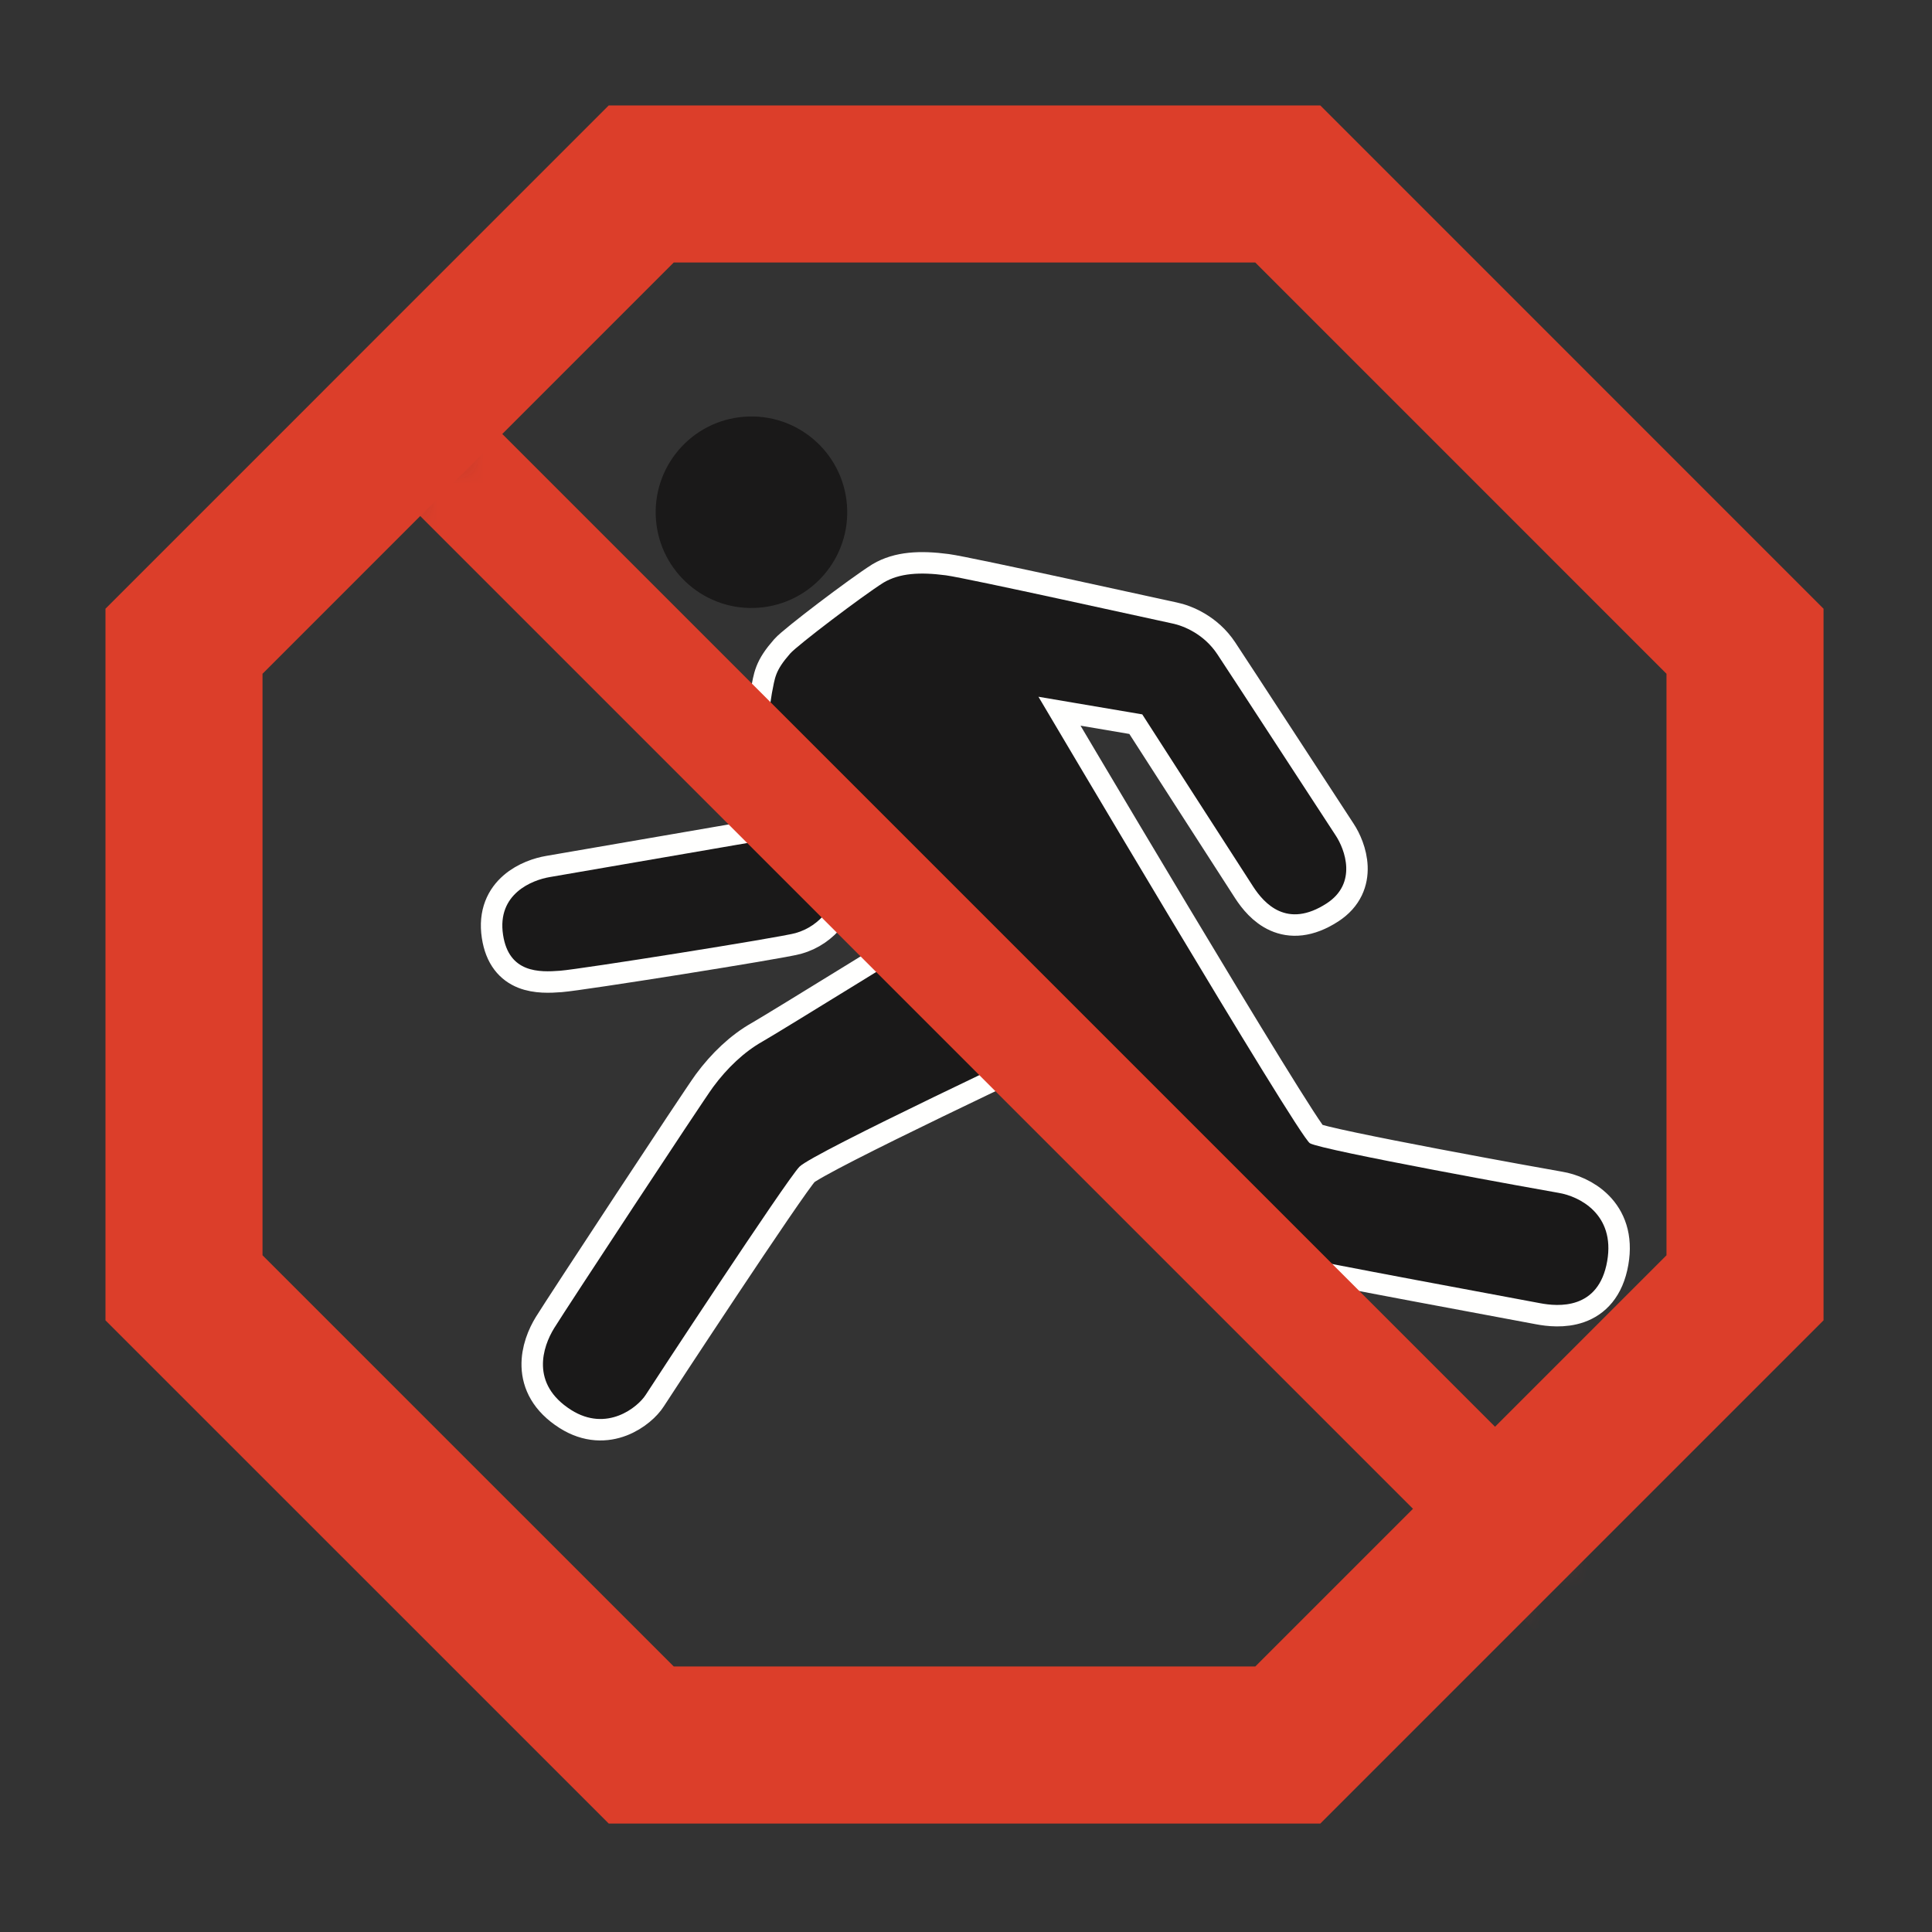
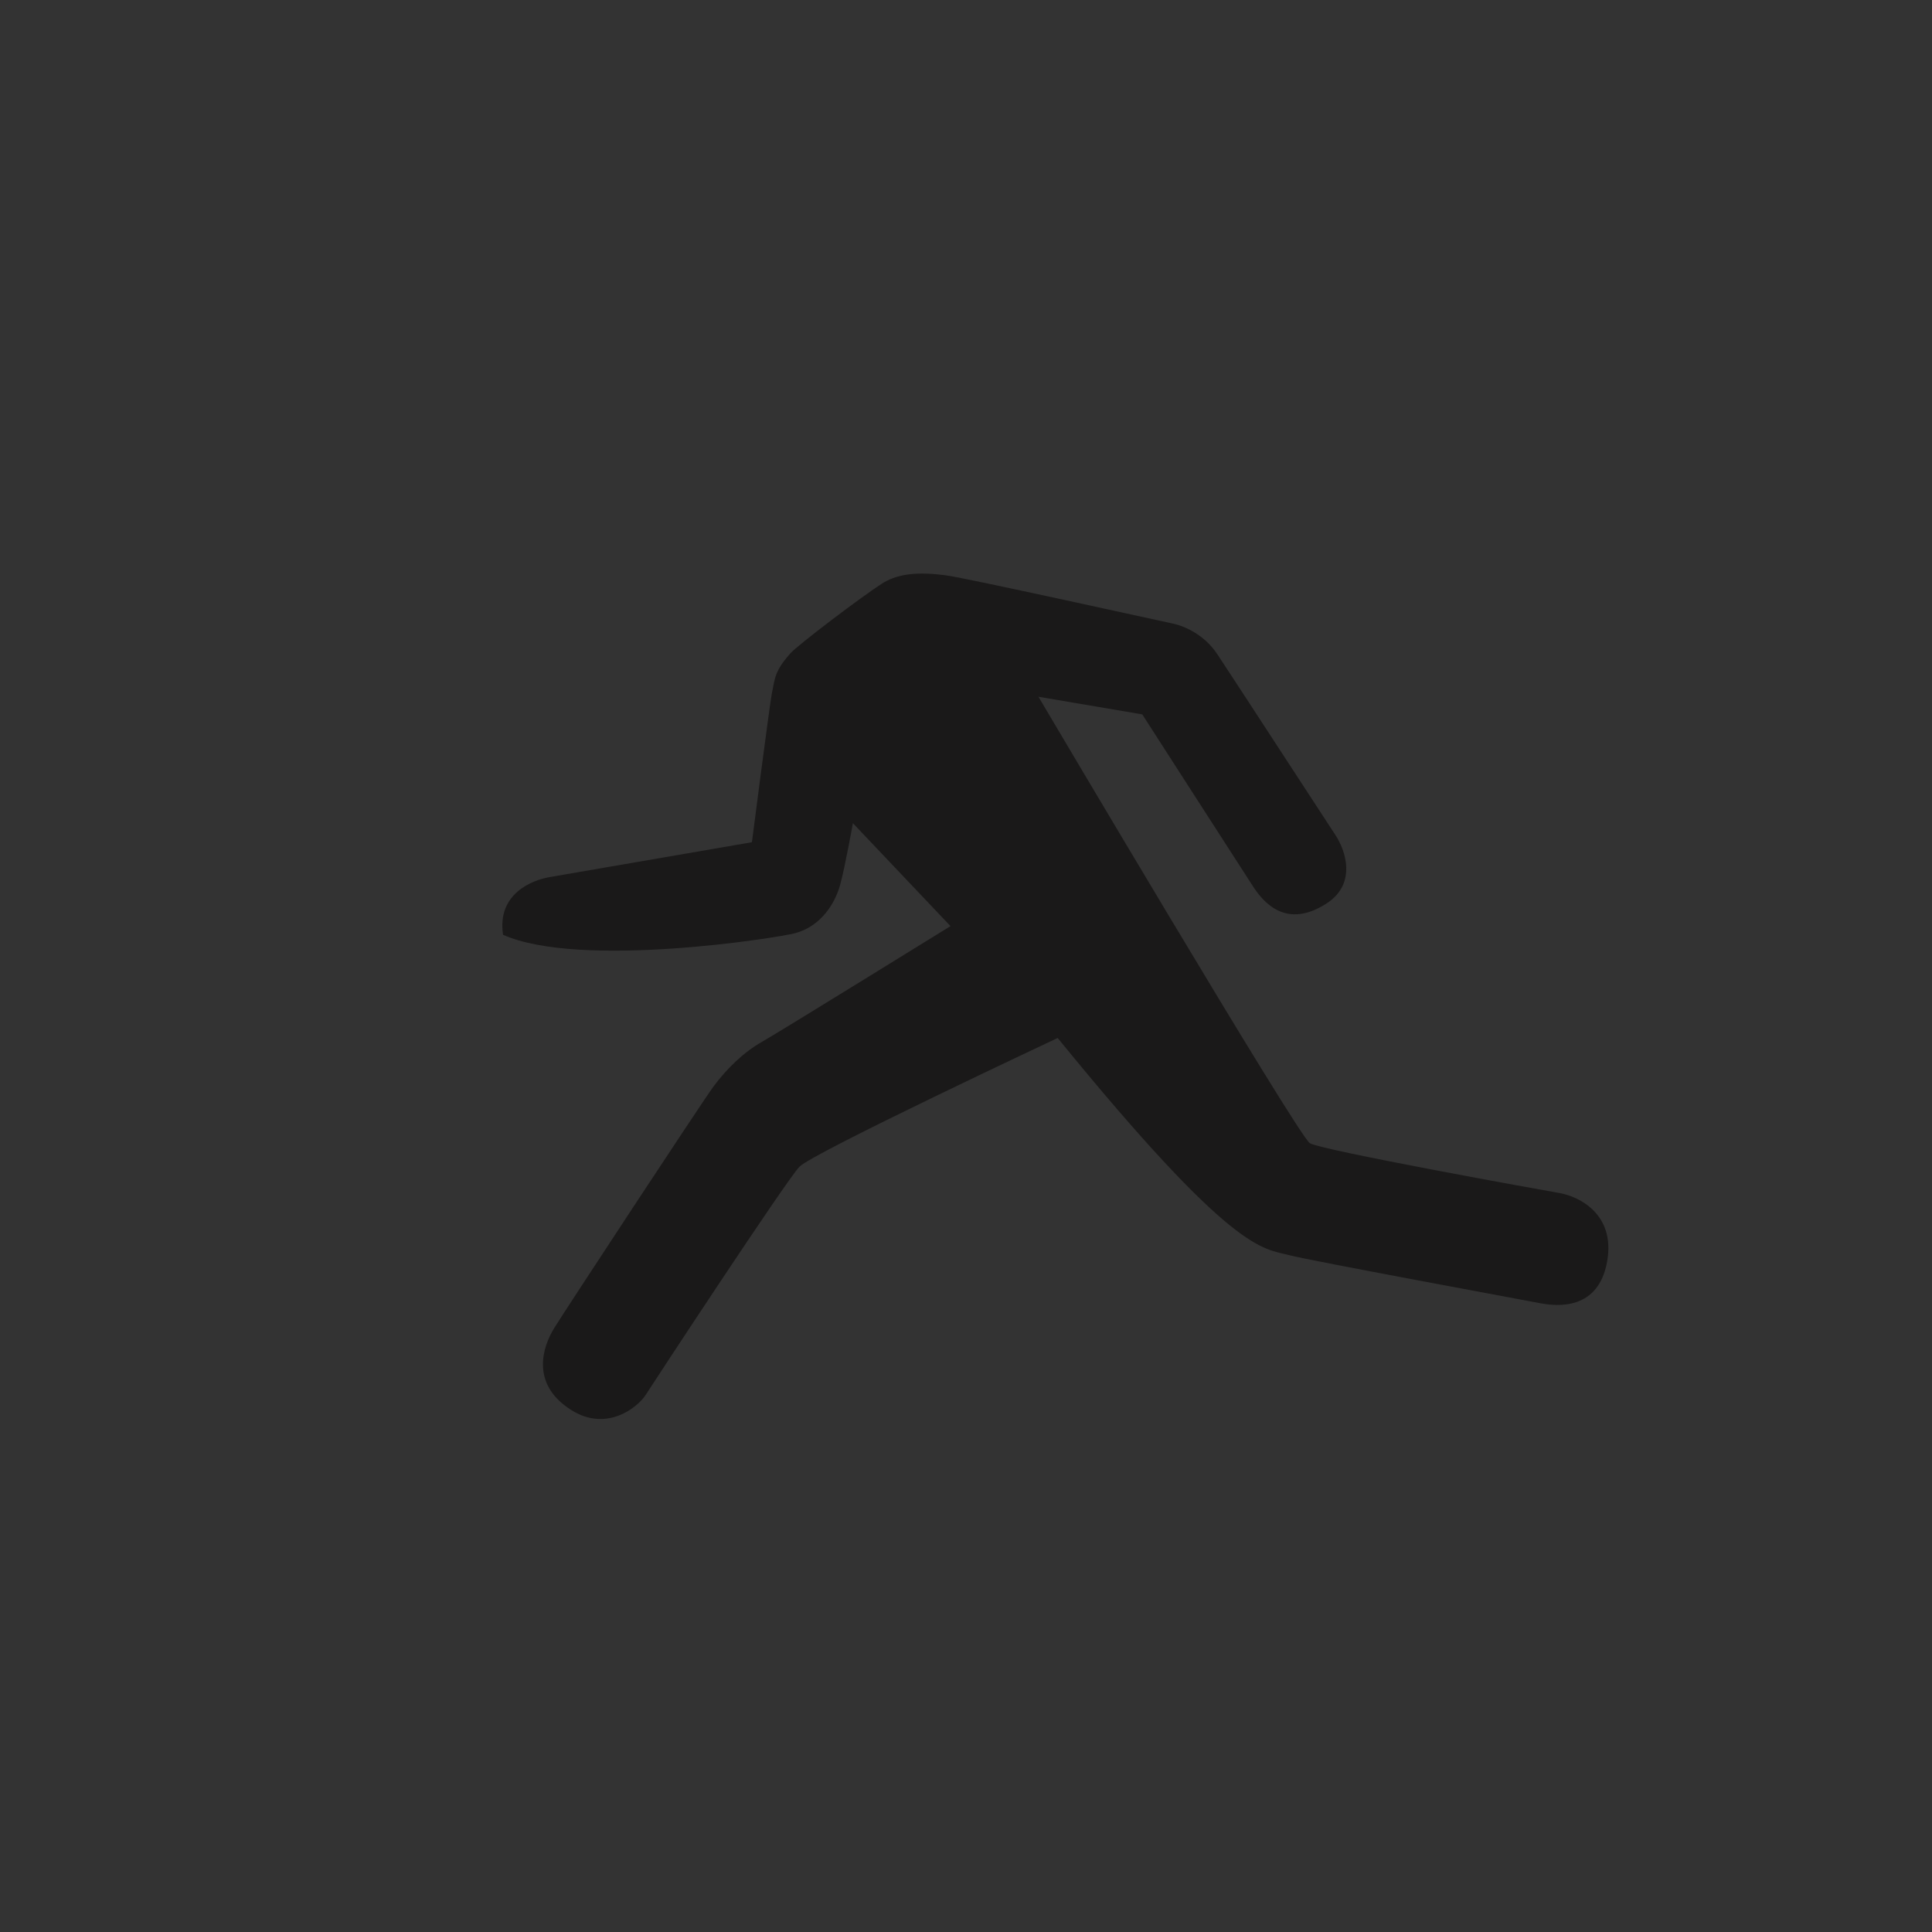
<svg xmlns="http://www.w3.org/2000/svg" xmlns:xlink="http://www.w3.org/1999/xlink" width="42px" height="42px" viewBox="0 0 42 42" version="1.1">
  <rect x="0" y="0" width="42" height="42" fill="#333333" stroke="none" />
  <title>9_COURRIR</title>
  <desc>Created with Sketch.</desc>
  <defs>
    <polyline id="path-1" points="10.305 0.665 0.367 10.605 0.367 24.661 10.306 34.601 24.363 34.601 34.301 24.661 34.301 10.605 24.363 0.665" />
-     <polygon id="path-3" points="10.305 0.665 0.367 10.605 0.367 24.661 10.306 34.601 24.363 34.601 34.301 24.661 34.301 10.605 24.363 0.665" />
    <polyline id="path-5" points="10.305 0.665 0.367 10.605 0.367 24.661 10.306 34.601 24.363 34.601 34.301 24.661 34.301 10.605 24.363 0.665" />
    <polyline id="path-7" points="10.305 0.665 0.367 10.605 0.367 24.661 10.306 34.601 24.363 34.601 34.301 24.661 34.301 10.605 24.363 0.665" />
  </defs>
  <g id="9_COURRIR" stroke="none" stroke-width="1" fill="none" fill-rule="evenodd">
    <g id="Group-15" transform="translate(4, 4)">
      <g id="Group-5">
        <mask id="mask-2" fill="white">
          <use xlink:href="#path-1" />
        </mask>
        <g id="Clip-4" />
-         <path d="M10.26,7.296 C10.349,8.442 11.35,9.3 12.496,9.211 C13.643,9.122 14.5,8.122 14.412,6.975 C14.322,5.828 13.322,4.971 12.175,5.06 C11.029,5.148 10.172,6.15 10.26,7.296" id="Fill-3" fill="#1A1919" mask="url(#mask-2)" />
      </g>
      <g id="Group-8">
        <mask id="mask-4" fill="white">
          <use xlink:href="#path-3" />
        </mask>
        <g id="Clip-7" />
        <path d="M15.208,8.665 C14.743,8.958 13.331,10.031 13.178,10.207 C12.842,10.59 12.848,10.734 12.78,11.071 C12.729,11.332 12.346,14.309 12.346,14.309 C12.346,14.309 8.328,15.002 7.95,15.067 C7.572,15.131 6.8,15.428 6.936,16.322 C7.062,17.157 7.727,17.137 8.177,17.103 C8.626,17.068 12.921,16.386 13.289,16.286 C13.858,16.129 14.154,15.631 14.263,15.24 C14.371,14.848 14.541,13.895 14.541,13.895 L16.663,16.133 C16.663,16.133 12.902,18.459 12.577,18.641 C12.176,18.867 11.807,19.219 11.504,19.629 C11.253,19.971 8.294,24.472 8.047,24.873 C7.799,25.275 7.524,26.084 8.414,26.65 C9.192,27.144 9.868,26.59 10.039,26.32 C10.143,26.154 13.088,21.665 13.379,21.364 C13.668,21.063 18.993,18.565 18.993,18.565 C22.833,23.28 23.443,23.131 24.038,23.289 C24.462,23.401 29.09,24.256 29.478,24.33 C29.867,24.404 30.754,24.483 30.939,23.416 C31.117,22.393 30.327,22.005 29.884,21.932 C29.602,21.885 24.732,21.007 24.476,20.853 C24.221,20.699 18.575,11.147 18.575,11.147 L20.832,11.53 C20.832,11.53 23.007,14.912 23.244,15.276 C23.482,15.641 23.977,16.198 24.839,15.64 C25.516,15.201 25.234,14.46 25.037,14.163 C24.841,13.865 22.722,10.61 22.464,10.223 C22.173,9.783 21.729,9.603 21.483,9.553 C21.234,9.502 17.011,8.566 16.563,8.507 C15.995,8.432 15.556,8.46 15.208,8.665 Z" id="Stroke-6" stroke="#FFFFFE" stroke-width="0.933" mask="url(#mask-4)" />
      </g>
      <g id="Group-11">
        <mask id="mask-6" fill="white">
          <use xlink:href="#path-5" />
        </mask>
        <g id="Clip-10" />
-         <path d="M15.208,8.665 C14.743,8.958 13.331,10.031 13.178,10.207 C12.842,10.59 12.848,10.734 12.78,11.071 C12.729,11.332 12.346,14.309 12.346,14.309 C12.346,14.309 8.328,15.002 7.95,15.067 C7.572,15.131 6.8,15.428 6.936,16.322 C7.062,17.157 7.727,17.137 8.177,17.103 C8.626,17.068 12.921,16.386 13.289,16.286 C13.858,16.129 14.154,15.631 14.263,15.24 C14.371,14.848 14.541,13.895 14.541,13.895 L16.663,16.133 C16.663,16.133 12.902,18.459 12.577,18.641 C12.176,18.867 11.807,19.219 11.504,19.629 C11.253,19.971 8.294,24.472 8.047,24.873 C7.799,25.275 7.524,26.084 8.414,26.65 C9.192,27.144 9.868,26.59 10.039,26.32 C10.143,26.154 13.088,21.665 13.379,21.364 C13.668,21.063 18.993,18.565 18.993,18.565 C22.833,23.28 23.443,23.131 24.038,23.289 C24.462,23.401 29.09,24.256 29.478,24.33 C29.867,24.404 30.754,24.483 30.939,23.416 C31.117,22.393 30.327,22.005 29.884,21.932 C29.602,21.885 24.732,21.007 24.476,20.853 C24.221,20.699 18.575,11.147 18.575,11.147 L20.832,11.53 C20.832,11.53 23.007,14.912 23.244,15.276 C23.482,15.641 23.977,16.198 24.839,15.64 C25.516,15.201 25.234,14.46 25.037,14.163 C24.841,13.865 22.722,10.61 22.464,10.223 C22.173,9.783 21.729,9.603 21.483,9.553 C21.234,9.502 17.011,8.566 16.563,8.507 C15.995,8.432 15.556,8.46 15.208,8.665" id="Fill-9" fill="#1A1919" mask="url(#mask-6)" />
+         <path d="M15.208,8.665 C14.743,8.958 13.331,10.031 13.178,10.207 C12.842,10.59 12.848,10.734 12.78,11.071 C12.729,11.332 12.346,14.309 12.346,14.309 C12.346,14.309 8.328,15.002 7.95,15.067 C7.572,15.131 6.8,15.428 6.936,16.322 C8.626,17.068 12.921,16.386 13.289,16.286 C13.858,16.129 14.154,15.631 14.263,15.24 C14.371,14.848 14.541,13.895 14.541,13.895 L16.663,16.133 C16.663,16.133 12.902,18.459 12.577,18.641 C12.176,18.867 11.807,19.219 11.504,19.629 C11.253,19.971 8.294,24.472 8.047,24.873 C7.799,25.275 7.524,26.084 8.414,26.65 C9.192,27.144 9.868,26.59 10.039,26.32 C10.143,26.154 13.088,21.665 13.379,21.364 C13.668,21.063 18.993,18.565 18.993,18.565 C22.833,23.28 23.443,23.131 24.038,23.289 C24.462,23.401 29.09,24.256 29.478,24.33 C29.867,24.404 30.754,24.483 30.939,23.416 C31.117,22.393 30.327,22.005 29.884,21.932 C29.602,21.885 24.732,21.007 24.476,20.853 C24.221,20.699 18.575,11.147 18.575,11.147 L20.832,11.53 C20.832,11.53 23.007,14.912 23.244,15.276 C23.482,15.641 23.977,16.198 24.839,15.64 C25.516,15.201 25.234,14.46 25.037,14.163 C24.841,13.865 22.722,10.61 22.464,10.223 C22.173,9.783 21.729,9.603 21.483,9.553 C21.234,9.502 17.011,8.566 16.563,8.507 C15.995,8.432 15.556,8.46 15.208,8.665" id="Fill-9" fill="#1A1919" mask="url(#mask-6)" />
      </g>
      <g id="Group-14">
        <mask id="mask-8" fill="white">
          <use xlink:href="#path-7" />
        </mask>
        <g id="Clip-13" />
-         <path d="M-3.108,-2.809 L37.809,38.108" id="Stroke-12" stroke="#DC3E2A" stroke-width="2.523" mask="url(#mask-8)" />
      </g>
    </g>
-     <polygon id="Stroke-16" stroke="#DC3E2A" stroke-width="3.414" points="37.935 27.996 27.996 37.935 13.94 37.935 4 27.996 4 13.94 13.939 4 27.996 4 37.935 13.94" />
  </g>
</svg>